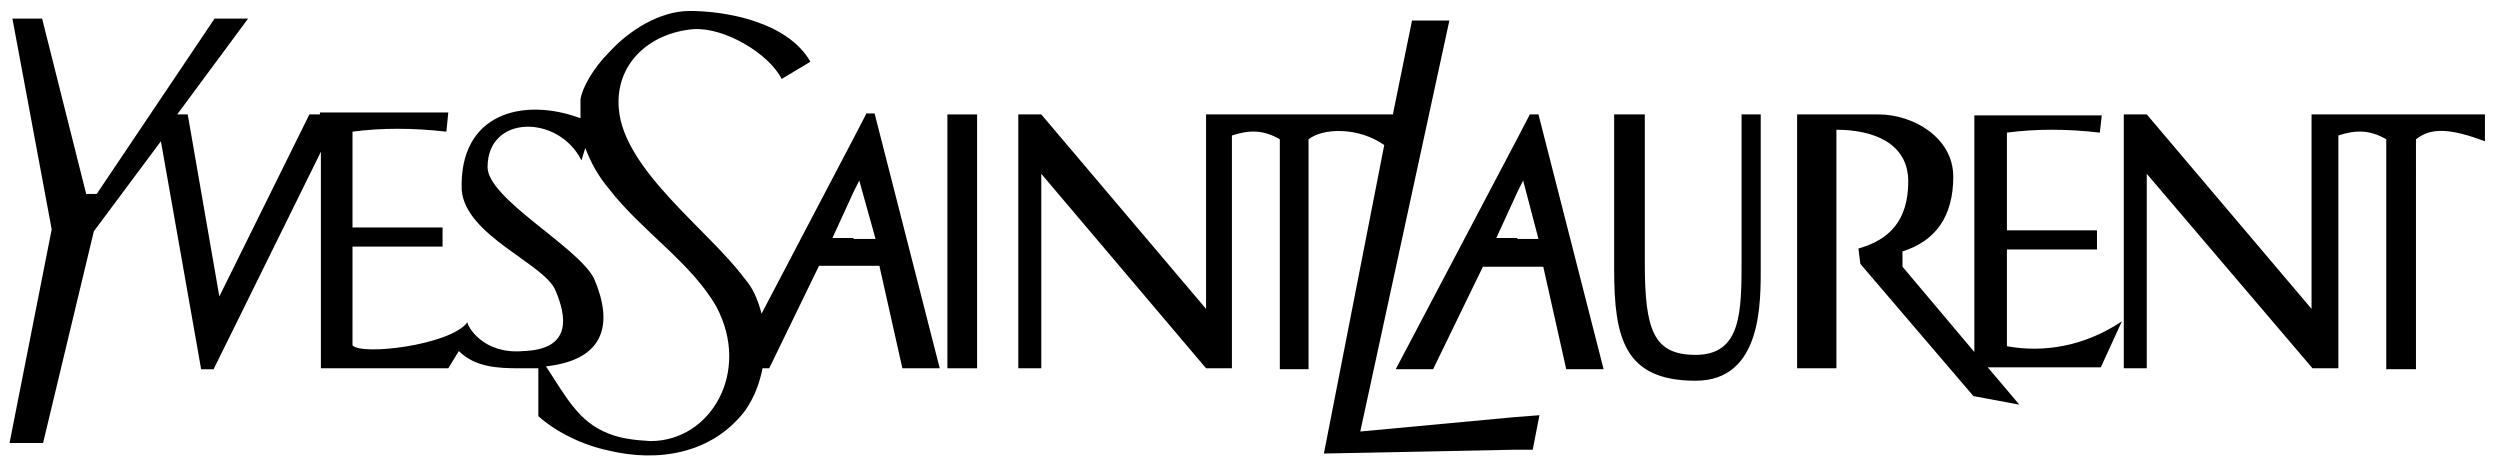
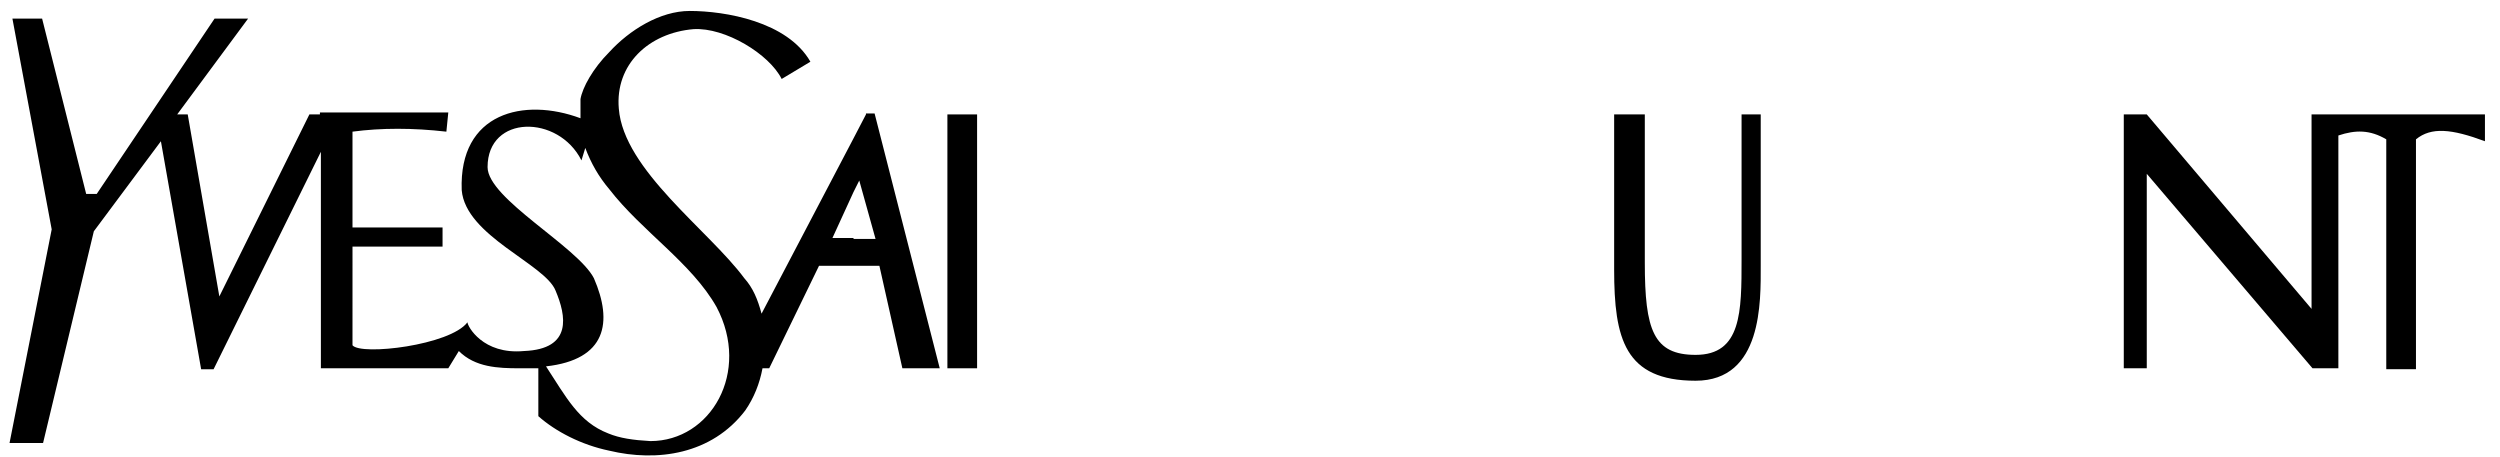
<svg xmlns="http://www.w3.org/2000/svg" version="1.1" id="Capa_1" x="0px" y="0px" width="456.64px" height="83.445px" viewBox="0 0 456.64 83.445" xml:space="preserve">
  <g>
    <g>
      <g>
-         <path d="M366.575,63.243V45.571h16.449v-3.5h-16.449V24.224c5.25-0.701,11.023-0.701,16.973,0l0.35-3.15h-23.271v43.221     L347.503,48.72v-2.799c6.123-1.924,9.273-6.475,9.273-13.648s-7.35-11.373-13.648-11.373h-14.873v46.369c1.574,0,5.773,0,7.174,0     v-43.57c6.475,0,13.123,2.275,13.123,9.449s-3.498,10.674-9.098,12.248l0.35,2.801l20.646,24.146l8.4,1.574l-5.775-6.824h20.648     l3.85-8.398C380.749,63.243,373.4,64.468,366.575,63.243" />
        <path d="M321.607,20.899c-0.701,0-2.625,0-3.5,0v26.422c0,9.623,0,17.498-8.398,17.498c-7.699,0-9.275-4.551-9.275-16.799V20.899     c-1.574,0-3.85,0-5.6,0v28.346c0,12.6,1.926,20.297,14.875,20.297c12.248,0,11.898-14.521,11.898-20.996V20.899" />
        <path d="M173.048,67.269h5.424V20.899h-5.424V67.269" />
-         <path d="M279.436,20.899l-2.275,4.373l-22.223,42.17h6.824l9.1-18.723h6.475h4.549l4.199,18.723h6.824L281.01,20.899H279.436      M277.161,43.472h-3.85l3.85-8.4l1.049-2.1l2.801,10.674h-3.85V43.472" />
-         <path d="M248.464,78.817l16.273-75.066h-6.824l-3.5,17.148h-29.221h-4.549h-0.351v35.52l-30.096-35.52h-4.2v46.369h4.2V31.747     l30.096,35.521h4.725v-42.52c3.149-1.051,5.774-1.051,8.749,0.699v41.994h1.575h1.225h1.05h1.4V25.448     c2.624-2.1,9.098-2.275,13.823,1.049l-11.023,56.344l34.996-0.699h3.148l1.227-6.299l-4.551,0.35L248.464,78.817" />
        <path d="M158.175,20.899l-2.275,4.373l-16.798,32.021c-0.7-2.625-1.575-4.725-3.149-6.475     c-6.475-8.748-22.048-19.771-22.923-30.971c-0.699-8.049,5.425-13.824,13.648-14.523c5.774-0.35,13.824,4.549,16.099,9.1     l5.249-3.15c-4.199-7.35-15.573-9.273-22.047-9.273c-5.425,0-11.024,3.5-14.699,7.523c-2.974,2.975-4.898,6.475-5.249,8.574     c0,0.875,0,2.275,0,3.5c-10.323-3.85-22.222-1.051-21.697,13.123c0.7,8.4,15.223,13.475,17.148,18.373     c1.925,4.549,3.149,10.674-5.774,11.023c-7.524,0.701-10.324-4.549-10.324-5.248c-3.149,4.199-19.423,6.123-20.998,4.199V45.046     h16.448v-3.5H64.385V24.048c5.25-0.699,11.024-0.699,17.148,0l0.35-3.5H58.436v0.352h-1.924L40.064,54.146l-5.774-33.246h-1.925     L45.313,3.401h-6.124L17.666,35.423h-1.925L7.692,3.401H2.268l7.174,38.494L1.742,80.917h6.125l9.273-38.67L29.39,25.798     l7.349,41.645h2.275l19.598-39.719v39.545h23.271l1.925-3.15c2.975,2.975,7.175,3.15,11.024,3.15c1.225,0,2.624,0,3.499,0v8.748     c3.15,2.801,7.874,5.25,12.948,6.301c8.75,2.1,18.724,0.699,24.848-7.35c1.574-2.275,2.625-4.9,3.149-7.699h1.225l9.1-18.723     h6.474h4.55l4.199,18.723h6.824l-11.898-46.545h-1.575L158.175,20.899 M118.804,80.567c-3.149-0.176-5.6-0.525-7.699-1.4     c-5.425-2.1-7.699-6.65-11.374-12.248c11.024-1.227,12.249-8.049,8.749-16.1c-2.975-5.773-19.423-14.523-19.423-20.297     c0-9.623,12.949-9.623,17.148-1.225l0.7-2.275c1.05,2.801,2.449,5.25,4.374,7.525c5.949,7.699,15.049,13.473,19.598,21.521     C137.177,67.968,129.827,80.567,118.804,80.567 M155.9,43.472h-3.85l3.85-8.4l1.05-2.1l2.975,10.674h-4.025L155.9,43.472" />
        <path d="M427.118,20.899h-4.549h-0.35v35.52l-30.098-35.52h-4.199v46.369h4.199V31.747l30.271,35.521h4.725v-42.52     c3.15-1.051,5.775-1.051,8.75,0.699v41.994h1.574h1.225h1.051h1.574V25.448c2.799-2.275,6.475-1.924,12.598,0.35v-4.898H427.118" />
      </g>
    </g>
  </g>
</svg>